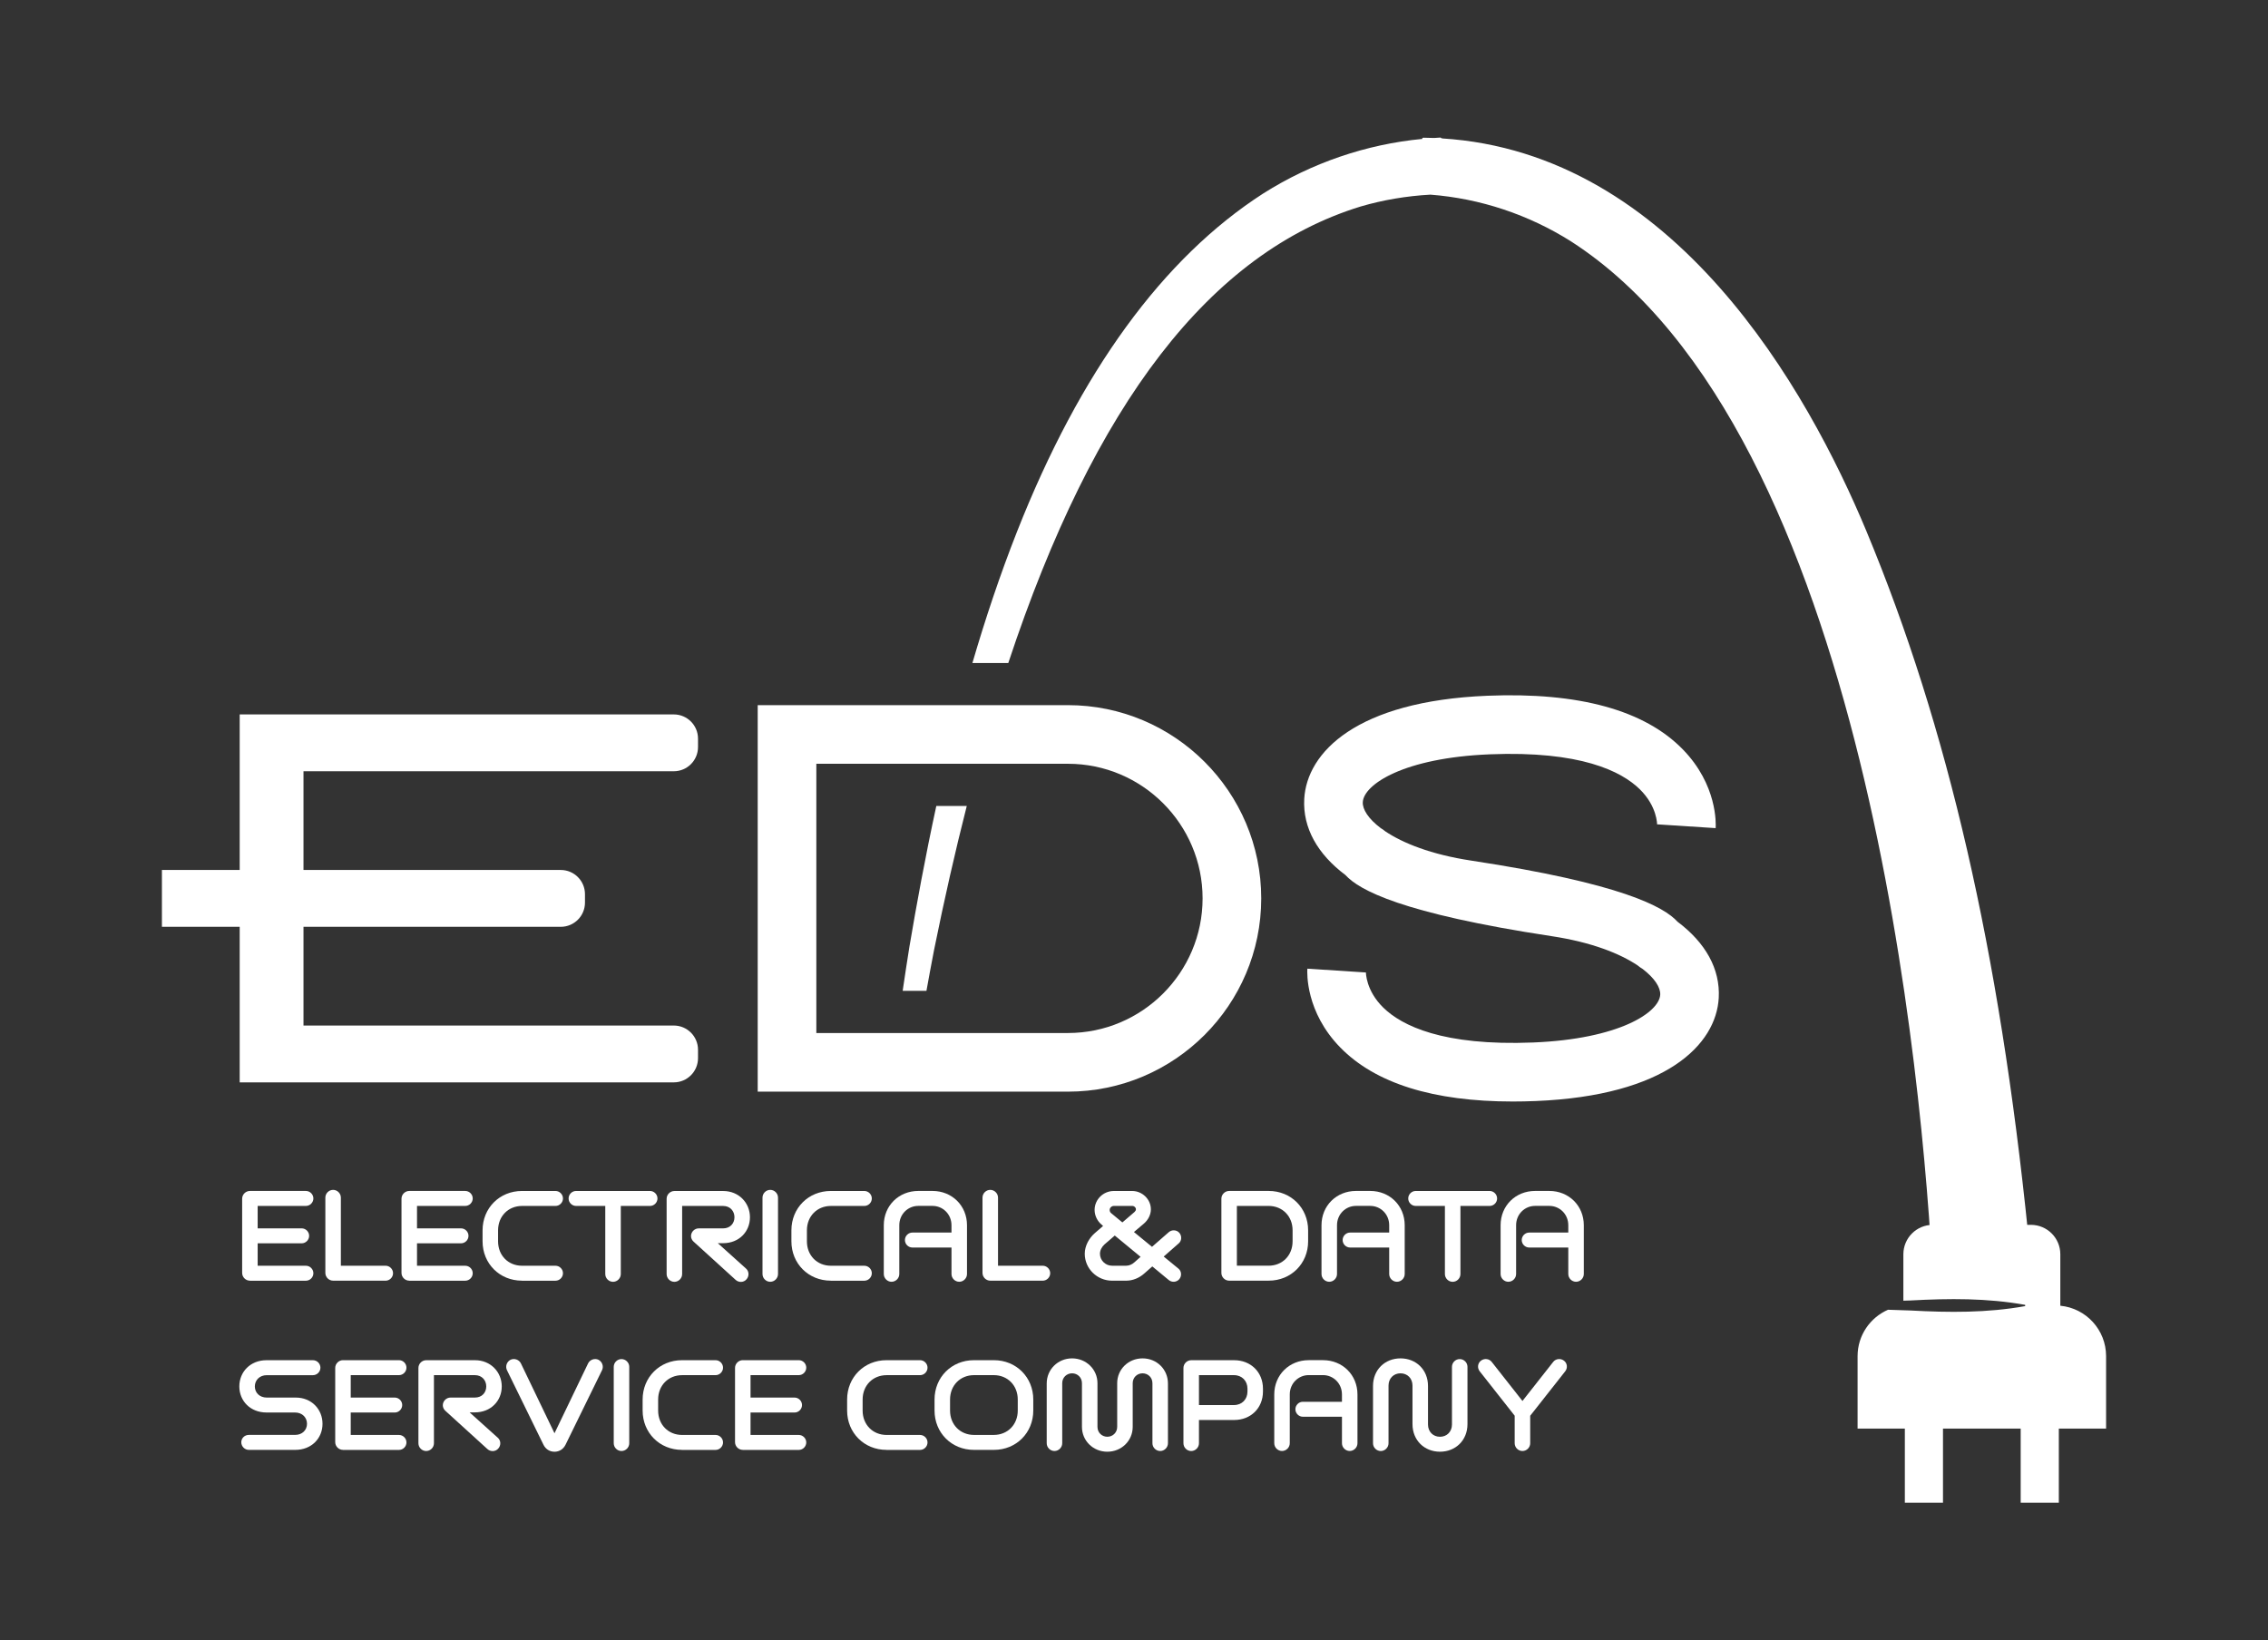
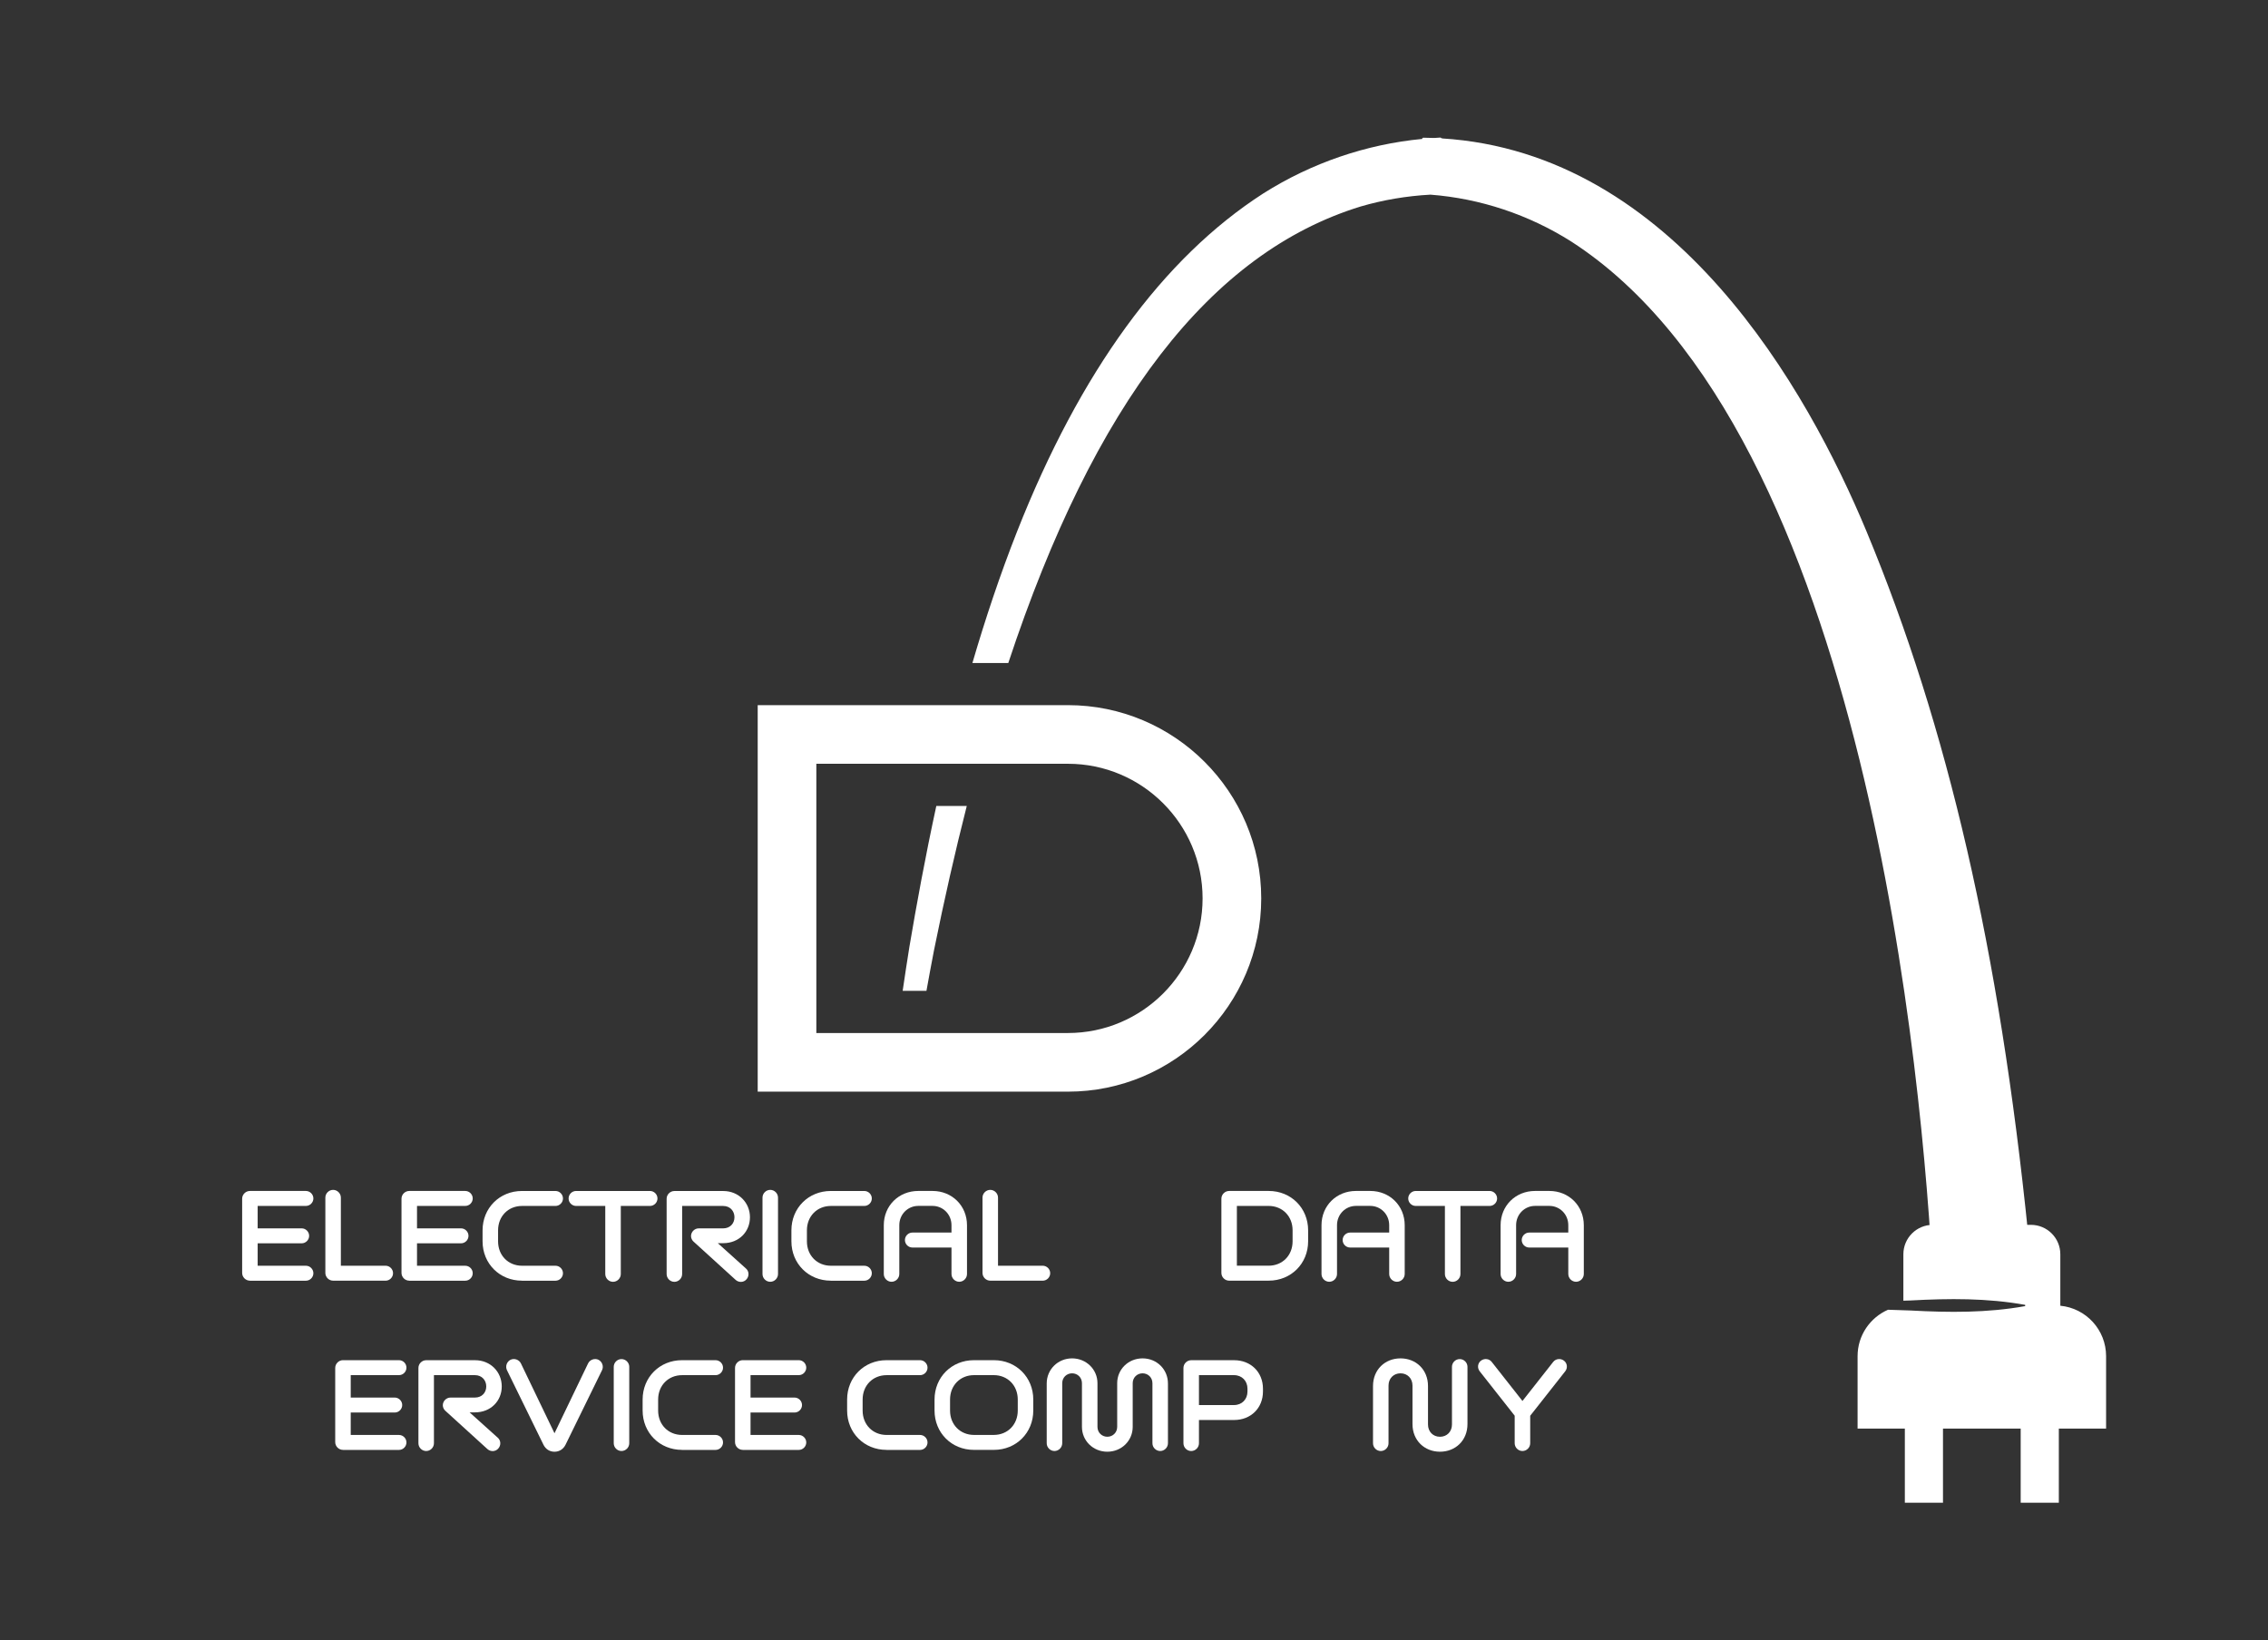
<svg xmlns="http://www.w3.org/2000/svg" id="Layer_1" data-name="Layer 1" viewBox="0 0 1124.39 813.28">
  <rect x="0" y="0" width="1124.39" height="813.28" fill="#333333" stroke="none" />
  <defs>
    <style>      .cls-1 {        fill: #fff;      }    </style>
  </defs>
  <g>
    <path class="cls-1" d="M529.45,349.63h-153.81v191.64h153.81c52.83,0,95.82-42.98,95.82-95.82s-42.98-95.82-95.82-95.82ZM529.45,512.21h-124.74v-133.51h124.74c36.81,0,66.75,29.95,66.75,66.75s-29.95,66.75-66.75,66.75Z" />
-     <path class="cls-1" d="M831.66,457.02c-6.72-7.39-27.67-18.98-102.28-30.31-19.91-3.02-33.92-8.67-42.66-14.55-.67-.58-1.39-1.08-2.15-1.52-6.23-4.69-9.15-9.4-8.95-12.92.49-8.81,20.35-21.99,63-23.71,44.9-1.82,65.17,8.39,74.26,17.26,8.71,8.51,8.66,17.4,8.66,17.78l.02-.32,29,1.88c.14-2.15.86-21.47-16.29-39.05-19-19.47-51.57-28.42-96.82-26.59-65.04,2.63-89.58,28.14-90.85,51.15-.79,14.37,6.61,27.41,20.43,37.76,6.72,7.39,27.67,18.98,102.28,30.31,19.85,3.01,33.83,8.64,42.58,14.5.73.63,1.51,1.18,2.34,1.66,6.15,4.66,9.04,9.34,8.85,12.84-.49,8.81-20.35,21.99-63,23.71-44.9,1.81-65.17-8.39-74.26-17.26-8.71-8.51-8.66-17.4-8.66-17.78l-.02.32-29-1.88c-.14,2.15-.86,21.47,16.29,39.04,17.39,17.82,46.14,26.82,85.57,26.82,3.66,0,7.41-.08,11.24-.23,65.04-2.63,89.58-28.14,90.85-51.15.79-14.37-6.61-27.4-20.43-37.76Z" />
-     <path class="cls-1" d="M334.04,354.23H118.83v77.13h-38.56v28.18h38.56v77.13h215.21c6.63,0,12.01-5.38,12.01-12.01v-4.16c0-6.63-5.38-12.01-12.01-12.01h-183.58v-48.95h127.54c6.63,0,12.01-5.38,12.01-12.01v-4.16c0-6.63-5.38-12.01-12.01-12.01h-127.54v-48.95h183.58c6.63,0,12.01-5.38,12.01-12.01v-4.16c0-6.63-5.38-12.01-12.01-12.01Z" />
  </g>
  <g>
    <path class="cls-1" d="M450.94,468.86c-1.2,7.5-2.34,14.98-3.43,22.42h11.79c1.21-6.72,2.46-13.47,3.77-20.24,5.07-25.1,10.48-48.89,16.22-71.42h-15.1c-5.57,25.65-9.86,49.29-13.24,69.24Z" />
    <path class="cls-1" d="M1007.22,633.15c-.47-7.13-1.04-13.7-1.74-21.41-14.29-140.47-39.76-251.15-80.15-348.31-29.24-70.19-95.16-187.7-210.51-194.8v-.17s-.52,0-.52,0v-.26s-3.29.21-3.29.21l-5.35-.13v.05s-.52,0-.52,0v.55c-27.85,2.65-54.97,11.93-78.78,26.99-49.79,32.02-90.89,88.44-122.15,167.71-8.49,21.53-15.8,43.51-22.13,65.16h17.79c42.73-129.04,100.39-203.51,174.68-226.35,11.09-3.25,22.72-5.22,34.6-5.87,24.64,1.88,48.74,9.9,69.77,23.21,146.9,94.65,174.46,418.72,179.41,515.79l.18,3.53,48.95-2.27-.24-3.61Z" />
  </g>
  <path class="cls-1" d="M1044.12,672.42c0-13.06-9.96-23.78-22.69-25v-25.52c0-8.06-6.53-14.59-14.59-14.59h-48.63c-8.06,0-14.59,6.53-14.59,14.59v23.02c1.22-.04,2.42-.08,3.58-.11,19.01-1.04,37.93-1.22,56.8,2.18,0,0,0,.62,0,.62-18.88,3.39-37.79,3.21-56.8,2.17,0,0-5.22-.17-11.19-.37-8.87,3.88-15.09,12.7-15.09,23.01v35.93h23.43v36.74h18.91v-36.74h38.52v36.74h18.91v-36.74h23.43v-35.93Z" />
  <g>
    <path class="cls-1" d="M123.89,634.99c-2.1,0-3.84-1.75-3.84-3.85v-36.78c0-2.1,1.75-3.85,3.84-3.85h27.76c2.03,0,3.71,1.68,3.71,3.71s-1.68,3.71-3.71,3.71h-23.91v11.12h21.81c2.03,0,3.71,1.68,3.71,3.71s-1.68,3.71-3.71,3.71h-21.81v11.12h23.91c2.03,0,3.71,1.68,3.71,3.71s-1.68,3.71-3.71,3.71h-27.76Z" />
    <path class="cls-1" d="M165.14,634.99c-2.1,0-3.84-1.75-3.84-3.85v-37.33c0-2.1,1.75-3.84,3.84-3.84s3.85,1.75,3.85,3.84v33.77h22.16c2.03,0,3.71,1.68,3.71,3.71s-1.68,3.71-3.71,3.71h-26.01Z" />
    <path class="cls-1" d="M202.89,634.99c-2.1,0-3.84-1.75-3.84-3.85v-36.78c0-2.1,1.75-3.85,3.84-3.85h27.76c2.03,0,3.71,1.68,3.71,3.71s-1.68,3.71-3.71,3.71h-23.91v11.12h21.81c2.03,0,3.71,1.68,3.71,3.71s-1.68,3.71-3.71,3.71h-21.81v11.12h23.91c2.03,0,3.71,1.68,3.71,3.71s-1.68,3.71-3.71,3.71h-27.76Z" />
    <path class="cls-1" d="M258.75,634.99c-11.05,0-19.51-8.46-19.51-19.51v-5.45c0-11.05,8.46-19.51,19.51-19.51h16.64c2.03,0,3.71,1.68,3.71,3.71s-1.68,3.71-3.71,3.71h-16.57c-6.85,0-11.89,5.1-11.89,12.1v5.45c0,6.99,5.03,12.1,11.89,12.1h16.57c2.03,0,3.71,1.68,3.71,3.71s-1.68,3.71-3.71,3.71h-16.64Z" />
    <path class="cls-1" d="M300.07,597.94h-14.47c-2.03,0-3.71-1.68-3.71-3.71s1.68-3.71,3.71-3.71h36.64c2.03,0,3.71,1.68,3.71,3.71s-1.68,3.71-3.71,3.71h-14.47v33.77c0,2.1-1.75,3.85-3.85,3.85s-3.85-1.75-3.85-3.85v-33.77Z" />
    <path class="cls-1" d="M343.77,615.56c-.7-.63-1.19-1.68-1.19-2.66,0-2.1,1.75-3.84,3.85-3.84h12.1c3.43,0,5.59-2.45,5.59-5.52s-2.17-5.59-5.59-5.59h-20.35v33.77c0,2.1-1.75,3.85-3.85,3.85s-3.84-1.75-3.84-3.85v-37.33c0-2.1,1.75-3.85,3.84-3.85h24.26c7.62,0,13.21,5.8,13.21,13s-5.45,12.86-13.28,12.86h-2.66l13.98,12.58c1.54,1.33,1.68,3.78.21,5.38-1.33,1.54-3.78,1.68-5.38.21l-20.91-19.02Z" />
    <path class="cls-1" d="M378.02,593.81c0-2.1,1.75-3.84,3.84-3.84s3.85,1.75,3.85,3.84v37.89c0,2.1-1.75,3.85-3.85,3.85s-3.84-1.75-3.84-3.85v-37.89Z" />
    <path class="cls-1" d="M411.86,634.99c-11.05,0-19.51-8.46-19.51-19.51v-5.45c0-11.05,8.46-19.51,19.51-19.51h16.64c2.03,0,3.71,1.68,3.71,3.71s-1.68,3.71-3.71,3.71h-16.57c-6.85,0-11.89,5.1-11.89,12.1v5.45c0,6.99,5.03,12.1,11.89,12.1h16.57c2.03,0,3.71,1.68,3.71,3.71s-1.68,3.71-3.71,3.71h-16.64Z" />
    <path class="cls-1" d="M471.71,618.56h-19.37c-2.03,0-3.71-1.68-3.71-3.71s1.68-3.71,3.71-3.71h19.37v-3.64c0-5.52-4.33-9.58-9.37-9.58h-7.13c-5.03,0-9.37,4.06-9.37,9.58v24.19c0,2.1-1.75,3.85-3.85,3.85s-3.84-1.75-3.84-3.85v-24.19c0-9.72,7.48-16.99,17.06-16.99h7.13c9.58,0,17.06,7.27,17.06,16.99v24.19c0,2.1-1.75,3.85-3.85,3.85s-3.84-1.75-3.84-3.85v-13.14Z" />
    <path class="cls-1" d="M490.93,634.99c-2.1,0-3.84-1.75-3.84-3.85v-37.33c0-2.1,1.75-3.84,3.84-3.84s3.85,1.75,3.85,3.84v33.77h22.16c2.03,0,3.71,1.68,3.71,3.71s-1.68,3.71-3.71,3.71h-26.01Z" />
-     <path class="cls-1" d="M571.26,627.93l-4.05,3.57c-2.38,2.1-5.52,3.5-8.95,3.5h-6.92c-7.48,0-13.56-6.01-13.56-13.35,0-3.99,2.17-7.76,4.96-10.21l4.12-3.57-.77-.7c-2.1-1.75-3.43-4.47-3.43-7.27,0-5.1,4.27-9.37,9.51-9.37h9.16c4.96,0,9.23,4.12,9.23,9.09,0,2.73-1.4,5.24-3.29,6.92l-5.1,4.33,8.95,7.34,8.32-7.27c1.54-1.33,3.92-1.19,5.24.35,1.33,1.54,1.19,3.99-.35,5.24l-7.41,6.5,7.34,6.01c1.54,1.26,1.68,3.71.35,5.24-1.33,1.54-3.71,1.68-5.24.35l-8.11-6.71ZM552.66,612.62l-5.1,4.4c-1.33,1.19-2.24,2.94-2.24,4.62,0,3.29,2.73,5.94,6.01,5.94h6.92c1.54,0,2.94-.63,4.05-1.61l3.15-2.8-12.79-10.56ZM562.45,600.94c.42-.42.7-.84.7-1.33,0-.91-.84-1.68-1.82-1.68h-9.09c-1.12,0-2.1.91-2.1,1.96,0,.63.21,1.19.63,1.54l5.66,4.68,6.01-5.17Z" />
    <path class="cls-1" d="M609.36,634.99c-2.1,0-3.84-1.75-3.84-3.85v-36.78c0-2.1,1.75-3.85,3.84-3.85h19.65c11.05,0,19.51,8.46,19.51,19.51v5.45c0,11.05-8.46,19.51-19.51,19.51h-19.65ZM640.82,610.03c0-6.99-5.03-12.1-11.89-12.1h-15.73v29.64h15.73c6.85,0,11.89-5.1,11.89-12.1v-5.45Z" />
    <path class="cls-1" d="M688.71,618.56h-19.37c-2.03,0-3.71-1.68-3.71-3.71s1.68-3.71,3.71-3.71h19.37v-3.64c0-5.52-4.33-9.58-9.37-9.58h-7.13c-5.03,0-9.37,4.06-9.37,9.58v24.19c0,2.1-1.75,3.85-3.85,3.85s-3.84-1.75-3.84-3.85v-24.19c0-9.72,7.48-16.99,17.06-16.99h7.13c9.58,0,17.06,7.27,17.06,16.99v24.19c0,2.1-1.75,3.85-3.85,3.85s-3.84-1.75-3.84-3.85v-13.14Z" />
    <path class="cls-1" d="M716.33,597.94h-14.47c-2.03,0-3.71-1.68-3.71-3.71s1.68-3.71,3.71-3.71h36.64c2.03,0,3.71,1.68,3.71,3.71s-1.68,3.71-3.71,3.71h-14.47v33.77c0,2.1-1.75,3.85-3.85,3.85s-3.85-1.75-3.85-3.85v-33.77Z" />
    <path class="cls-1" d="M777.5,618.56h-19.37c-2.03,0-3.71-1.68-3.71-3.71s1.68-3.71,3.71-3.71h19.37v-3.64c0-5.52-4.33-9.58-9.37-9.58h-7.13c-5.03,0-9.37,4.06-9.37,9.58v24.19c0,2.1-1.75,3.85-3.85,3.85s-3.84-1.75-3.84-3.85v-24.19c0-9.72,7.48-16.99,17.06-16.99h7.13c9.58,0,17.06,7.27,17.06,16.99v24.19c0,2.1-1.75,3.85-3.85,3.85s-3.84-1.75-3.84-3.85v-13.14Z" />
-     <path class="cls-1" d="M123.33,718.89c-2.03,0-3.71-1.75-3.71-3.78s1.68-3.64,3.71-3.64h22.93c3.64,0,5.94-2.45,5.94-5.52s-2.31-5.59-5.94-5.59h-14.12c-8.04,0-13.49-5.73-13.49-12.93s5.45-13,13.49-13h23c2.03,0,3.71,1.68,3.71,3.71s-1.68,3.71-3.71,3.71h-22.86c-3.64,0-5.94,2.52-5.94,5.59s2.31,5.52,5.94,5.52h14.4c7.76,0,13.21,5.8,13.21,13s-5.45,12.93-13.49,12.93h-23.07Z" />
    <path class="cls-1" d="M170.03,718.89c-2.1,0-3.84-1.75-3.84-3.85v-36.78c0-2.1,1.75-3.85,3.84-3.85h27.76c2.03,0,3.71,1.68,3.71,3.71s-1.68,3.71-3.71,3.71h-23.91v11.12h21.81c2.03,0,3.71,1.68,3.71,3.71s-1.68,3.71-3.71,3.71h-21.81v11.12h23.91c2.03,0,3.71,1.68,3.71,3.71s-1.68,3.71-3.71,3.71h-27.76Z" />
    <path class="cls-1" d="M220.72,699.45c-.7-.63-1.19-1.68-1.19-2.66,0-2.1,1.75-3.84,3.85-3.84h12.1c3.43,0,5.59-2.45,5.59-5.52s-2.17-5.59-5.59-5.59h-20.35v33.77c0,2.1-1.75,3.85-3.85,3.85s-3.84-1.75-3.84-3.85v-37.33c0-2.1,1.75-3.85,3.84-3.85h24.26c7.62,0,13.21,5.8,13.21,13s-5.45,12.86-13.28,12.86h-2.66l13.98,12.58c1.54,1.33,1.68,3.78.21,5.38-1.33,1.54-3.78,1.68-5.38.21l-20.91-19.02Z" />
    <path class="cls-1" d="M251.34,679.39c-.91-1.89-.14-4.2,1.75-5.17,1.89-.91,4.27-.07,5.17,1.82l16.64,34.61,16.64-34.61c.91-1.89,3.29-2.73,5.17-1.82,1.89.98,2.66,3.29,1.75,5.17l-18.11,36.99c-1.05,2.1-3.01,3.43-5.45,3.43s-4.41-1.33-5.45-3.43l-18.11-36.99Z" />
    <path class="cls-1" d="M304.27,677.71c0-2.1,1.75-3.84,3.84-3.84s3.85,1.75,3.85,3.84v37.89c0,2.1-1.75,3.85-3.85,3.85s-3.84-1.75-3.84-3.85v-37.89Z" />
    <path class="cls-1" d="M338.1,718.89c-11.05,0-19.51-8.46-19.51-19.51v-5.45c0-11.05,8.46-19.51,19.51-19.51h16.64c2.03,0,3.71,1.68,3.71,3.71s-1.68,3.71-3.71,3.71h-16.57c-6.85,0-11.89,5.1-11.89,12.1v5.45c0,6.99,5.03,12.1,11.89,12.1h16.57c2.03,0,3.71,1.68,3.71,3.71s-1.68,3.71-3.71,3.71h-16.64Z" />
    <path class="cls-1" d="M368.24,718.89c-2.1,0-3.84-1.75-3.84-3.85v-36.78c0-2.1,1.75-3.85,3.84-3.85h27.76c2.03,0,3.71,1.68,3.71,3.71s-1.68,3.71-3.71,3.71h-23.91v11.12h21.81c2.03,0,3.71,1.68,3.71,3.71s-1.68,3.71-3.71,3.71h-21.81v11.12h23.91c2.03,0,3.71,1.68,3.71,3.71s-1.68,3.71-3.71,3.71h-27.76Z" />
    <path class="cls-1" d="M439.48,718.89c-11.05,0-19.51-8.46-19.51-19.51v-5.45c0-11.05,8.46-19.51,19.51-19.51h16.64c2.03,0,3.71,1.68,3.71,3.71s-1.68,3.71-3.71,3.71h-16.57c-6.85,0-11.89,5.1-11.89,12.1v5.45c0,6.99,5.03,12.1,11.89,12.1h16.57c2.03,0,3.71,1.68,3.71,3.71s-1.68,3.71-3.71,3.71h-16.64Z" />
    <path class="cls-1" d="M482.82,718.89c-11.05,0-19.51-8.46-19.51-19.51v-5.45c0-11.05,8.46-19.51,19.51-19.51h9.93c11.05,0,19.51,8.46,19.51,19.51v5.45c0,11.05-8.46,19.51-19.51,19.51h-9.93ZM504.57,693.93c0-6.99-5.03-12.1-11.89-12.1h-9.79c-6.85,0-11.89,5.1-11.89,12.1v5.45c0,6.99,5.03,12.1,11.89,12.1h9.79c6.85,0,11.89-5.1,11.89-12.1v-5.45Z" />
    <path class="cls-1" d="M571.33,685.82c0-2.8-2.17-4.89-4.89-4.89s-4.89,2.1-4.89,4.89v21.67c0,6.85-5.52,12.31-12.58,12.31s-12.58-5.45-12.58-12.31v-21.67c0-2.8-2.17-4.89-4.89-4.89s-4.89,2.1-4.89,4.89v29.78c0,2.1-1.75,3.85-3.85,3.85s-3.84-1.75-3.84-3.85v-29.64c0-6.99,5.59-12.44,12.58-12.44s12.58,5.45,12.58,12.3v21.67c0,2.8,2.17,4.89,4.89,4.89s4.89-2.1,4.89-4.89v-21.67c0-6.85,5.52-12.3,12.58-12.3s12.58,5.45,12.58,12.44v29.64c0,2.1-1.75,3.85-3.84,3.85s-3.85-1.75-3.85-3.85v-29.78Z" />
    <path class="cls-1" d="M594.4,704.07v11.54c0,2.1-1.75,3.85-3.85,3.85s-3.84-1.75-3.84-3.85v-37.33c0-2.1,1.75-3.85,3.84-3.85h21.32c8.18,0,14.26,5.87,14.26,14.12v1.4c0,8.25-6.08,14.12-14.26,14.12h-17.48ZM618.45,688.55c0-3.84-2.73-6.71-6.64-6.71h-17.41v14.82h17.41c3.92,0,6.64-2.87,6.64-6.71v-1.4Z" />
-     <path class="cls-1" d="M665.29,702.46h-19.37c-2.03,0-3.71-1.68-3.71-3.71s1.68-3.71,3.71-3.71h19.37v-3.64c0-5.52-4.33-9.58-9.37-9.58h-7.13c-5.03,0-9.37,4.06-9.37,9.58v24.19c0,2.1-1.75,3.85-3.85,3.85s-3.84-1.75-3.84-3.85v-24.19c0-9.72,7.48-16.99,17.06-16.99h7.13c9.58,0,17.06,7.27,17.06,16.99v24.19c0,2.1-1.75,3.85-3.85,3.85s-3.84-1.75-3.84-3.85v-13.14Z" />
    <path class="cls-1" d="M719.83,677.71c0-2.1,1.75-3.84,3.85-3.84s3.84,1.75,3.84,3.84v28.39c0,8.11-5.94,13.7-13.63,13.7s-13.63-5.59-13.63-13.7v-19.09c0-3.57-2.52-6.08-5.94-6.08s-5.94,2.52-5.94,6.08v28.6c0,2.1-1.75,3.85-3.85,3.85s-3.84-1.75-3.84-3.85v-28.39c0-8.11,5.94-13.7,13.63-13.7s13.63,5.59,13.63,13.7v19.09c0,3.57,2.52,6.08,5.94,6.08s5.94-2.52,5.94-6.08v-28.6Z" />
    <path class="cls-1" d="M750.94,701.97l-17.34-22.02c-1.33-1.68-1.05-4.05.63-5.31,1.68-1.26,4.06-.98,5.31.63l15.24,19.37,15.24-19.37c1.26-1.61,3.64-1.89,5.31-.63,1.68,1.26,1.96,3.64.63,5.31l-17.34,22.02v13.63c0,2.1-1.75,3.85-3.85,3.85s-3.85-1.75-3.85-3.85v-13.63Z" />
  </g>
</svg>